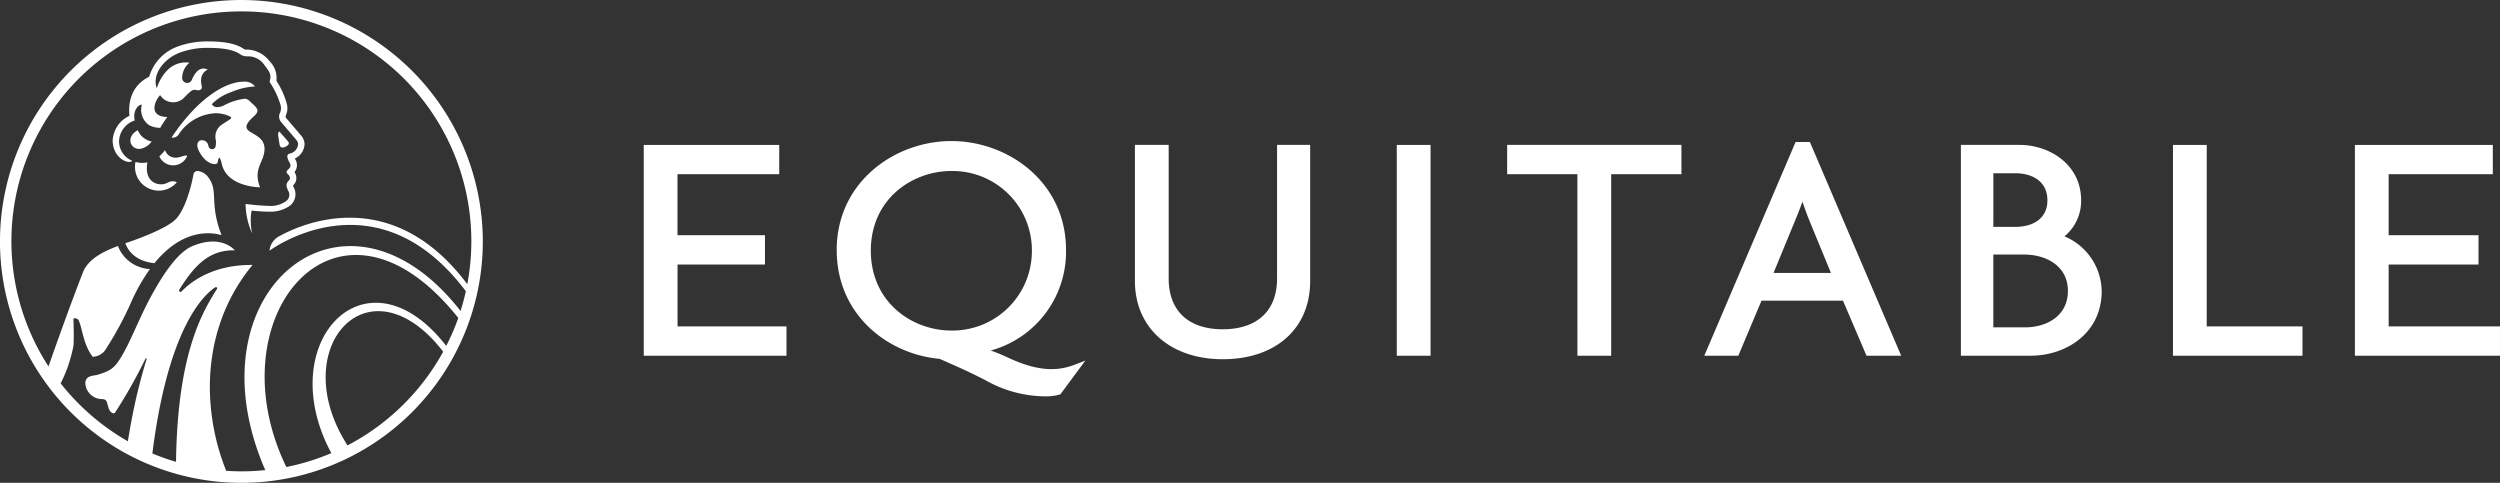
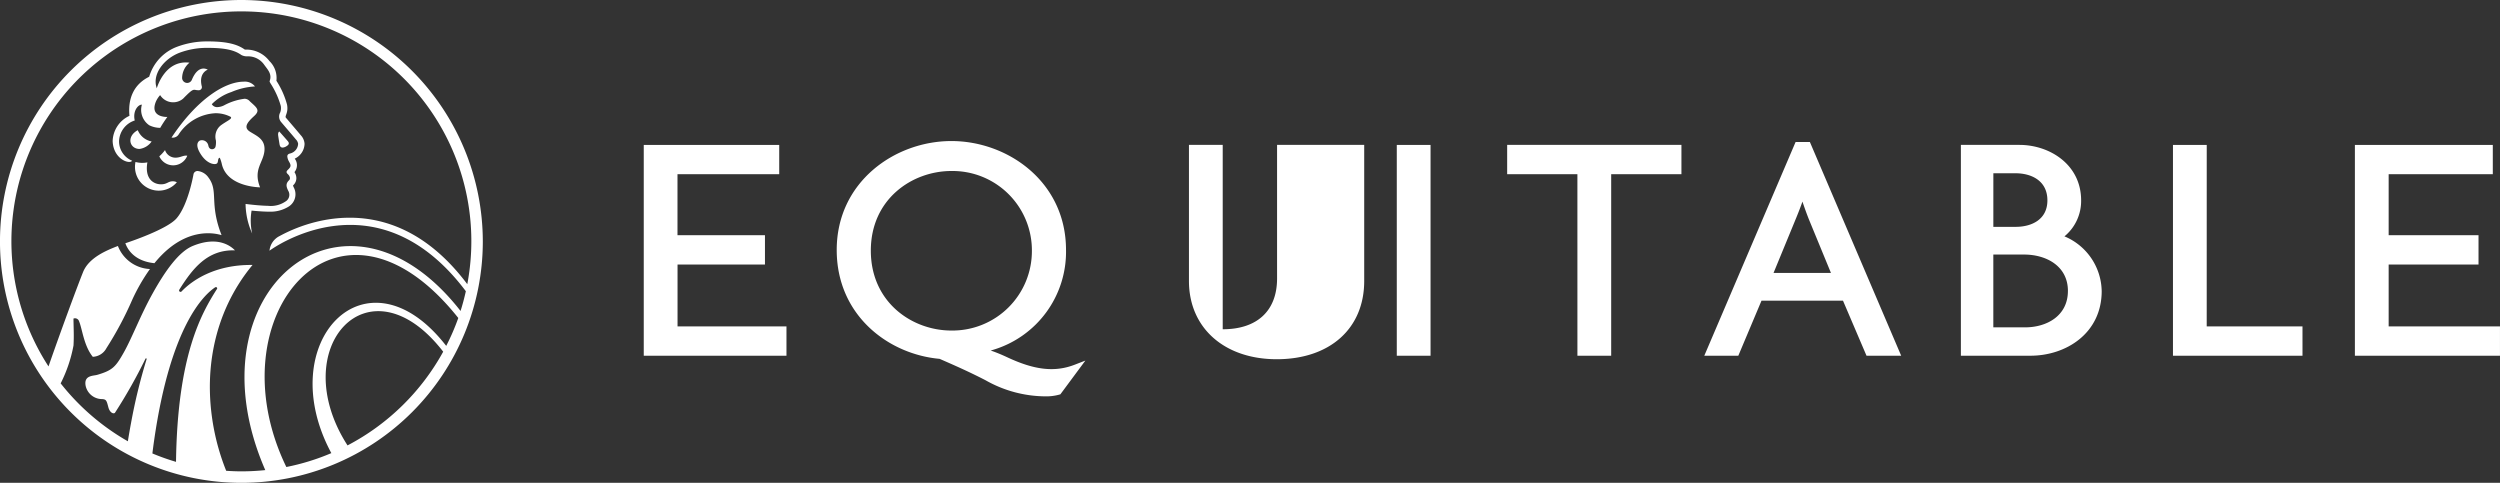
<svg xmlns="http://www.w3.org/2000/svg" version="1.1" x="0px" y="0px" width="372.8px" height="72px" viewBox="0 0 372.8 72" enable-background="new 0 0 372.8 72" xml:space="preserve">
  <rect x="0" y="0" width="372.8" height="72" fill="#333333" stroke="none" />
  <defs>
    <style>.cls-1{fill:#fff;}</style>
  </defs>
-   <path class="cls-1" transform="translate(-209.603 -270)" d="M310.638,318.673h16.243v4.373H305.6V291.61h20.2v4.371h-15.17v9.088h13.044v4.375H310.638ZM239.077,295.5a.617.617,0,0,0-.612.447s-.777,4.6-2.544,6.626c-1.4,1.6-6.823,3.437-7.626,3.7.342.951,1.366,2.669,4.337,2.974,2.984-3.671,5.968-4.464,7.989-4.464a7.14,7.14,0,0,1,2.024.282c-1.865-4.749-.425-6.547-1.947-8.576A2.25,2.25,0,0,0,239.077,295.5Zm-8.929-6.089c-1.737.951-1.232,2.759.224,2.8h.032a2.643,2.643,0,0,0,1.813-1.116h0A2.8,2.8,0,0,1,230.148,289.412Zm1.435,4.8a3.841,3.841,0,0,1-1.774-.059,3.543,3.543,0,0,0,6.165,3.03,1.213,1.213,0,0,0-.595-.148c-.732,0-.841.45-1.765.45C232.483,297.48,231.151,296.654,231.583,294.207Zm1.778-.9h0a2.26,2.26,0,0,0,4.17-.092c-.616-.09-.985.292-1.759.292a1.632,1.632,0,0,1-1.56-1.134A5.652,5.652,0,0,1,233.361,293.306Zm18.375-1.3a1.283,1.283,0,0,0,.647-.248c.32-.2.38-.429.143-.707-.258-.3-.762-.875-1.27-1.443-.135.053-.213.3-.176.572.075.543.189,1.215.217,1.376C251.346,291.828,251.484,292.005,251.736,292.005Zm.508-4.445c-.23-.272.4-.724.162-1.969a12.52,12.52,0,0,0-1.586-3.554,3.516,3.516,0,0,0-1.043-2.944,4.333,4.333,0,0,0-3.657-1.7c-.941-.663-2.3-1.223-5.522-1.223a12.68,12.68,0,0,0-4.572.791,6.811,6.811,0,0,0-4.175,4.477c-2.2,1.082-3.205,3.122-2.942,5.827a4.285,4.285,0,0,0-2.507,3.773c.106,2.729,2.565,3.508,2.9,2.922a3.131,3.131,0,0,1-1.945-2.886,3.359,3.359,0,0,1,2.338-3.113c-.33-1.438.531-2.4,1.066-2.358a2.783,2.783,0,0,0,1.1,3.071,3.735,3.735,0,0,0,1.636.385,17.089,17.089,0,0,1,1.063-1.624s-2.671.114-1.725-2.252a3.6,3.6,0,0,1,.647-1.007,2.292,2.292,0,0,0,3.432.522c1.7-1.747,1.469-1.248,2.271-1.248a.468.468,0,0,0,.5-.614c-.479-2.007.9-2.449.9-2.449-.06-.032-1.384-.879-2.374,1.511a.755.755,0,0,1-1.451-.292,3.017,3.017,0,0,1,1.1-2.266c-3.569-.445-4.791,3.508-4.876,3.82-.761-2.115,1.106-4.425,3.389-5.3a11.685,11.685,0,0,1,4.22-.728c2.911,0,4.14.452,5,1.063a1.831,1.831,0,0,0,.969.2,2.919,2.919,0,0,1,2.436,1.253c.5.708,1.216,1.388.816,2.427-.035.093.079.252.141.371a12.347,12.347,0,0,1,1.515,3.329,1.846,1.846,0,0,1-.086.994,1.257,1.257,0,0,0,.133,1.414c.73.864,1.474,1.718,2.2,2.59a1.216,1.216,0,0,1,.343.661,1.559,1.559,0,0,1-1.187,1.446c-.352.082-.47.26-.408.576a1.921,1.921,0,0,0,.211.592c.351.6.359.786-.14,1.262-.269.257-.267.418,0,.665s.436.651.171.9c-.554.524-.4,1-.123,1.565a1.163,1.163,0,0,1-.435,1.616,3.876,3.876,0,0,1-2.573.631c-.986-.02-2.273-.142-3.354-.281a11.061,11.061,0,0,0,.983,4.405,8.891,8.891,0,0,1-.086-3.412s1.552.161,2.64.161a5.144,5.144,0,0,0,2.952-.8,2.167,2.167,0,0,0,.736-2.742,1.7,1.7,0,0,1-.15-.369,1.462,1.462,0,0,0,.5-1.09,1.662,1.662,0,0,0-.285-.9,1.612,1.612,0,0,0,.042-2.007,2.52,2.52,0,0,0,1.464-2.214,2.048,2.048,0,0,0-.564-1.279C254,289.617,252.524,287.892,252.244,287.56Zm-3.21,4.955c.177-1.781-1.16-2.243-2.18-2.9s-.294-1.454.664-2.332.334-1.261-.653-2.175a1.045,1.045,0,0,0-.787-.387,8.762,8.762,0,0,0-3.071.987,2.42,2.42,0,0,1-1,.261.912.912,0,0,1-.821-.438,7.3,7.3,0,0,1,2.911-1.809,10.392,10.392,0,0,1,3.53-.839,1.912,1.912,0,0,0-1.675-.71c-2.761,0-6.908,2.525-10.77,8.332a1.037,1.037,0,0,0,1.091-.507,6.976,6.976,0,0,1,5.427-3.119,4.825,4.825,0,0,1,2.289.534c.356.29-.6.625-1.5,1.307a2.146,2.146,0,0,0-.693,2.211,2.8,2.8,0,0,1-.067.981v0a.535.535,0,0,1-.5.335c-.468,0-.542-.485-.558-.541a.966.966,0,0,0-1.243-.759c-.1.037-.872.426.045,1.934.934,1.538,2.067,1.685,2.4,1.533.226-.1.209-.328.27-.621.053-.254.2-.271.236-.271a5.287,5.287,0,0,1,.317,1c.834,3.392,5.69,3.407,5.69,3.407C247.326,295.277,248.856,294.3,249.034,292.515Zm3.263,47.12a33.9,33.9,0,0,0,6.715-2.072c-8.89-16.515,5.229-31.318,17.131-15.989a34.013,34.013,0,0,0,1.8-4.162C259.986,294.841,241.429,317.244,252.3,339.635Zm9.126-3.221a34.527,34.527,0,0,0,14.27-13.976C264.6,308.108,252.116,321.927,261.423,336.414ZM245.6,271.7a34.269,34.269,0,0,0-28.764,52.938c1.807-5.209,4.293-11.927,5.157-14.074.856-2.129,3.463-3.222,5.193-3.883a5.379,5.379,0,0,0,4.777,3.437,27.814,27.814,0,0,0-2.648,4.6,51.154,51.154,0,0,1-3.841,7.2,2.415,2.415,0,0,1-2.033,1.289c-1.341-1.647-1.565-4.154-2.045-5.289a.632.632,0,0,0-.838-.411c.026,1.729.087,2.557.006,4.013a21.083,21.083,0,0,1-1.914,5.649,34.523,34.523,0,0,0,10.022,8.636c.132-.839.289-1.757.471-2.725a82.856,82.856,0,0,1,2.309-9.477l.016-.05a.135.135,0,0,0,0-.029.089.089,0,0,0-.169-.037l-.022.047a77.664,77.664,0,0,1-4.527,8.015c-.184.215-.761.042-.988-.814-.25-.943-.289-1.189-.923-1.223a2.508,2.508,0,0,1-2.465-1.98c-.292-1.571,1.092-1.461,1.723-1.634,2.289-.667,2.762-1.191,4-3.4,1.2-2.144,2.478-5.526,4.254-8.716,1.883-3.384,3.913-6.248,5.994-7.105,3.929-1.616,5.841.193,6.3.656-4.1-.135-6.3,2.685-8.287,5.837l-.014.024a.214.214,0,0,0,.334.265l.025-.027c1.5-1.563,4.894-4,10.558-3.92-5.891,7.106-7.715,16.652-5.374,26.215a33.768,33.768,0,0,0,1.446,4.478c.749.049,1.5.083,2.262.083a34.471,34.471,0,0,0,3.567-.186c-11.588-26.564,11.8-45.9,29.119-23.731.307-.963.567-1.946.789-2.944-13.474-17.888-29.279-6.042-29.279-6.042a2.722,2.722,0,0,1,1.494-2.181c1.426-.753,15.926-8.926,28,7.173A34.265,34.265,0,0,0,245.6,271.7Zm-3.641,41.4a.187.187,0,0,0-.157-.288.185.185,0,0,0-.106.033l-.006,0c-1.716,1.141-6.636,5.805-9.084,22.687-.1.673-.19,1.373-.279,2.085a34.02,34.02,0,0,0,3.524,1.255c.211-15.949,3.82-22.18,6.1-25.77ZM281.6,306a36,36,0,1,1-36-36A36.041,36.041,0,0,1,281.6,306Zm284.2,3.444h13.4v-4.375H565.8v-9.088h15.53V291.61H560.765v31.436H582.4v-4.373H565.8ZM369.87,324.383l1.586-.615-3.73,5.033-.159.045a7.278,7.278,0,0,1-1.966.259,18.257,18.257,0,0,1-9.016-2.392c-2.431-1.259-4.683-2.245-6.327-2.965l-.524-.229-.037-.01c-7.614-.684-15.322-6.479-15.322-16.232,0-10.168,8.692-16.244,17.1-16.244s17.093,6.076,17.093,16.244a15.254,15.254,0,0,1-10.878,14.891l-.355.1.349.124c.66.237,1.364.532,2.153.9C363.915,325.2,366.918,325.525,369.87,324.383Zm-6.391-17.01A11.829,11.829,0,0,0,351.47,295.5c-5.822,0-12.009,4.161-12.009,11.872,0,7.741,6.187,11.918,12.009,11.918A11.85,11.85,0,0,0,363.479,307.373ZM391.935,319.1c-5.121,0-8.058-2.761-8.058-7.575V291.607h-5.035v20.3c0,6.974,5.262,11.66,13.093,11.66,7.922,0,13.041-4.577,13.041-11.66v-20.3H400.04v19.917C400.04,316.338,397.086,319.1,391.935,319.1Zm30.992-27.492h-5.035v31.436h5.035Zm21.9,31.436h5.036V295.978h10.475v-4.371H434.351v4.371h10.474Zm34.667-31.867,13.613,31.867h-5.171l-3.477-8.138-.032-.073H472.279l-3.458,8.211h-5.075l13.614-31.867Zm3.14,19.523-3.179-7.721c-.29-.7-.622-1.6-.961-2.589l-.11-.326-.116.324c-.321.9-.694,1.814-1.016,2.591l-3.178,7.721Zm40.374,2.688c0,6.339-5.344,9.656-10.622,9.656H502.01V291.607h8.743c4.454,0,9.188,2.9,9.188,8.272a6.831,6.831,0,0,1-2.337,5.239l-.153.124.18.079A9,9,0,0,1,523.006,313.387Zm-16.158-9.562h3.361c2.271,0,4.7-1.037,4.7-3.946,0-2.981-2.452-4.043-4.746-4.043h-3.313Zm11.121,9.562c0-3.75-3.276-5.429-6.524-5.429h-4.6v10.856h4.745C514.767,318.814,517.969,317.136,517.969,313.387Zm20.7-21.78h-5.036v31.436h19.315V318.67H538.668Z" />
+   <path class="cls-1" transform="translate(-209.603 -270)" d="M310.638,318.673h16.243v4.373H305.6V291.61h20.2v4.371h-15.17v9.088h13.044v4.375H310.638ZM239.077,295.5a.617.617,0,0,0-.612.447s-.777,4.6-2.544,6.626c-1.4,1.6-6.823,3.437-7.626,3.7.342.951,1.366,2.669,4.337,2.974,2.984-3.671,5.968-4.464,7.989-4.464a7.14,7.14,0,0,1,2.024.282c-1.865-4.749-.425-6.547-1.947-8.576A2.25,2.25,0,0,0,239.077,295.5Zm-8.929-6.089c-1.737.951-1.232,2.759.224,2.8h.032a2.643,2.643,0,0,0,1.813-1.116h0A2.8,2.8,0,0,1,230.148,289.412Zm1.435,4.8a3.841,3.841,0,0,1-1.774-.059,3.543,3.543,0,0,0,6.165,3.03,1.213,1.213,0,0,0-.595-.148c-.732,0-.841.45-1.765.45C232.483,297.48,231.151,296.654,231.583,294.207Zm1.778-.9h0a2.26,2.26,0,0,0,4.17-.092c-.616-.09-.985.292-1.759.292a1.632,1.632,0,0,1-1.56-1.134A5.652,5.652,0,0,1,233.361,293.306Zm18.375-1.3a1.283,1.283,0,0,0,.647-.248c.32-.2.38-.429.143-.707-.258-.3-.762-.875-1.27-1.443-.135.053-.213.3-.176.572.075.543.189,1.215.217,1.376C251.346,291.828,251.484,292.005,251.736,292.005Zm.508-4.445c-.23-.272.4-.724.162-1.969a12.52,12.52,0,0,0-1.586-3.554,3.516,3.516,0,0,0-1.043-2.944,4.333,4.333,0,0,0-3.657-1.7c-.941-.663-2.3-1.223-5.522-1.223a12.68,12.68,0,0,0-4.572.791,6.811,6.811,0,0,0-4.175,4.477c-2.2,1.082-3.205,3.122-2.942,5.827a4.285,4.285,0,0,0-2.507,3.773c.106,2.729,2.565,3.508,2.9,2.922a3.131,3.131,0,0,1-1.945-2.886,3.359,3.359,0,0,1,2.338-3.113c-.33-1.438.531-2.4,1.066-2.358a2.783,2.783,0,0,0,1.1,3.071,3.735,3.735,0,0,0,1.636.385,17.089,17.089,0,0,1,1.063-1.624s-2.671.114-1.725-2.252a3.6,3.6,0,0,1,.647-1.007,2.292,2.292,0,0,0,3.432.522c1.7-1.747,1.469-1.248,2.271-1.248a.468.468,0,0,0,.5-.614c-.479-2.007.9-2.449.9-2.449-.06-.032-1.384-.879-2.374,1.511a.755.755,0,0,1-1.451-.292,3.017,3.017,0,0,1,1.1-2.266c-3.569-.445-4.791,3.508-4.876,3.82-.761-2.115,1.106-4.425,3.389-5.3a11.685,11.685,0,0,1,4.22-.728c2.911,0,4.14.452,5,1.063a1.831,1.831,0,0,0,.969.2,2.919,2.919,0,0,1,2.436,1.253c.5.708,1.216,1.388.816,2.427-.035.093.079.252.141.371a12.347,12.347,0,0,1,1.515,3.329,1.846,1.846,0,0,1-.086.994,1.257,1.257,0,0,0,.133,1.414c.73.864,1.474,1.718,2.2,2.59a1.216,1.216,0,0,1,.343.661,1.559,1.559,0,0,1-1.187,1.446c-.352.082-.47.26-.408.576a1.921,1.921,0,0,0,.211.592c.351.6.359.786-.14,1.262-.269.257-.267.418,0,.665s.436.651.171.9c-.554.524-.4,1-.123,1.565a1.163,1.163,0,0,1-.435,1.616,3.876,3.876,0,0,1-2.573.631c-.986-.02-2.273-.142-3.354-.281a11.061,11.061,0,0,0,.983,4.405,8.891,8.891,0,0,1-.086-3.412s1.552.161,2.64.161a5.144,5.144,0,0,0,2.952-.8,2.167,2.167,0,0,0,.736-2.742,1.7,1.7,0,0,1-.15-.369,1.462,1.462,0,0,0,.5-1.09,1.662,1.662,0,0,0-.285-.9,1.612,1.612,0,0,0,.042-2.007,2.52,2.52,0,0,0,1.464-2.214,2.048,2.048,0,0,0-.564-1.279C254,289.617,252.524,287.892,252.244,287.56Zm-3.21,4.955c.177-1.781-1.16-2.243-2.18-2.9s-.294-1.454.664-2.332.334-1.261-.653-2.175a1.045,1.045,0,0,0-.787-.387,8.762,8.762,0,0,0-3.071.987,2.42,2.42,0,0,1-1,.261.912.912,0,0,1-.821-.438,7.3,7.3,0,0,1,2.911-1.809,10.392,10.392,0,0,1,3.53-.839,1.912,1.912,0,0,0-1.675-.71c-2.761,0-6.908,2.525-10.77,8.332a1.037,1.037,0,0,0,1.091-.507,6.976,6.976,0,0,1,5.427-3.119,4.825,4.825,0,0,1,2.289.534c.356.29-.6.625-1.5,1.307a2.146,2.146,0,0,0-.693,2.211,2.8,2.8,0,0,1-.067.981v0a.535.535,0,0,1-.5.335c-.468,0-.542-.485-.558-.541a.966.966,0,0,0-1.243-.759c-.1.037-.872.426.045,1.934.934,1.538,2.067,1.685,2.4,1.533.226-.1.209-.328.27-.621.053-.254.2-.271.236-.271a5.287,5.287,0,0,1,.317,1c.834,3.392,5.69,3.407,5.69,3.407C247.326,295.277,248.856,294.3,249.034,292.515Zm3.263,47.12a33.9,33.9,0,0,0,6.715-2.072c-8.89-16.515,5.229-31.318,17.131-15.989a34.013,34.013,0,0,0,1.8-4.162C259.986,294.841,241.429,317.244,252.3,339.635Zm9.126-3.221a34.527,34.527,0,0,0,14.27-13.976C264.6,308.108,252.116,321.927,261.423,336.414ZM245.6,271.7a34.269,34.269,0,0,0-28.764,52.938c1.807-5.209,4.293-11.927,5.157-14.074.856-2.129,3.463-3.222,5.193-3.883a5.379,5.379,0,0,0,4.777,3.437,27.814,27.814,0,0,0-2.648,4.6,51.154,51.154,0,0,1-3.841,7.2,2.415,2.415,0,0,1-2.033,1.289c-1.341-1.647-1.565-4.154-2.045-5.289a.632.632,0,0,0-.838-.411c.026,1.729.087,2.557.006,4.013a21.083,21.083,0,0,1-1.914,5.649,34.523,34.523,0,0,0,10.022,8.636c.132-.839.289-1.757.471-2.725a82.856,82.856,0,0,1,2.309-9.477l.016-.05a.135.135,0,0,0,0-.029.089.089,0,0,0-.169-.037l-.022.047a77.664,77.664,0,0,1-4.527,8.015c-.184.215-.761.042-.988-.814-.25-.943-.289-1.189-.923-1.223a2.508,2.508,0,0,1-2.465-1.98c-.292-1.571,1.092-1.461,1.723-1.634,2.289-.667,2.762-1.191,4-3.4,1.2-2.144,2.478-5.526,4.254-8.716,1.883-3.384,3.913-6.248,5.994-7.105,3.929-1.616,5.841.193,6.3.656-4.1-.135-6.3,2.685-8.287,5.837l-.014.024a.214.214,0,0,0,.334.265l.025-.027c1.5-1.563,4.894-4,10.558-3.92-5.891,7.106-7.715,16.652-5.374,26.215a33.768,33.768,0,0,0,1.446,4.478c.749.049,1.5.083,2.262.083a34.471,34.471,0,0,0,3.567-.186c-11.588-26.564,11.8-45.9,29.119-23.731.307-.963.567-1.946.789-2.944-13.474-17.888-29.279-6.042-29.279-6.042a2.722,2.722,0,0,1,1.494-2.181c1.426-.753,15.926-8.926,28,7.173A34.265,34.265,0,0,0,245.6,271.7Zm-3.641,41.4a.187.187,0,0,0-.157-.288.185.185,0,0,0-.106.033l-.006,0c-1.716,1.141-6.636,5.805-9.084,22.687-.1.673-.19,1.373-.279,2.085a34.02,34.02,0,0,0,3.524,1.255c.211-15.949,3.82-22.18,6.1-25.77ZM281.6,306a36,36,0,1,1-36-36A36.041,36.041,0,0,1,281.6,306Zm284.2,3.444h13.4v-4.375H565.8v-9.088h15.53V291.61H560.765v31.436H582.4v-4.373H565.8ZM369.87,324.383l1.586-.615-3.73,5.033-.159.045a7.278,7.278,0,0,1-1.966.259,18.257,18.257,0,0,1-9.016-2.392c-2.431-1.259-4.683-2.245-6.327-2.965l-.524-.229-.037-.01c-7.614-.684-15.322-6.479-15.322-16.232,0-10.168,8.692-16.244,17.1-16.244s17.093,6.076,17.093,16.244a15.254,15.254,0,0,1-10.878,14.891l-.355.1.349.124c.66.237,1.364.532,2.153.9C363.915,325.2,366.918,325.525,369.87,324.383Zm-6.391-17.01A11.829,11.829,0,0,0,351.47,295.5c-5.822,0-12.009,4.161-12.009,11.872,0,7.741,6.187,11.918,12.009,11.918A11.85,11.85,0,0,0,363.479,307.373ZM391.935,319.1V291.607h-5.035v20.3c0,6.974,5.262,11.66,13.093,11.66,7.922,0,13.041-4.577,13.041-11.66v-20.3H400.04v19.917C400.04,316.338,397.086,319.1,391.935,319.1Zm30.992-27.492h-5.035v31.436h5.035Zm21.9,31.436h5.036V295.978h10.475v-4.371H434.351v4.371h10.474Zm34.667-31.867,13.613,31.867h-5.171l-3.477-8.138-.032-.073H472.279l-3.458,8.211h-5.075l13.614-31.867Zm3.14,19.523-3.179-7.721c-.29-.7-.622-1.6-.961-2.589l-.11-.326-.116.324c-.321.9-.694,1.814-1.016,2.591l-3.178,7.721Zm40.374,2.688c0,6.339-5.344,9.656-10.622,9.656H502.01V291.607h8.743c4.454,0,9.188,2.9,9.188,8.272a6.831,6.831,0,0,1-2.337,5.239l-.153.124.18.079A9,9,0,0,1,523.006,313.387Zm-16.158-9.562h3.361c2.271,0,4.7-1.037,4.7-3.946,0-2.981-2.452-4.043-4.746-4.043h-3.313Zm11.121,9.562c0-3.75-3.276-5.429-6.524-5.429h-4.6v10.856h4.745C514.767,318.814,517.969,317.136,517.969,313.387Zm20.7-21.78h-5.036v31.436h19.315V318.67H538.668Z" />
</svg>